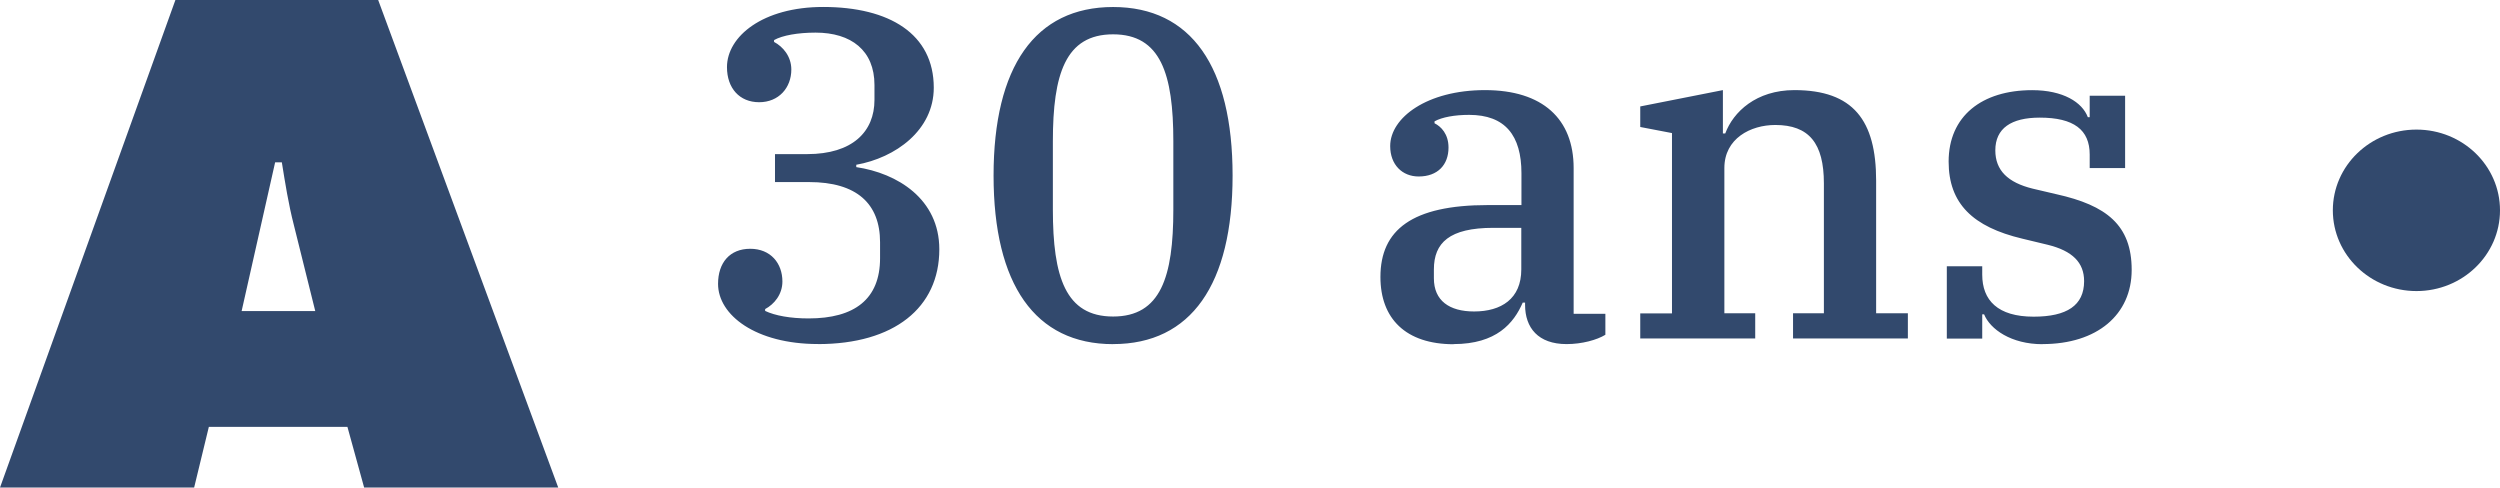
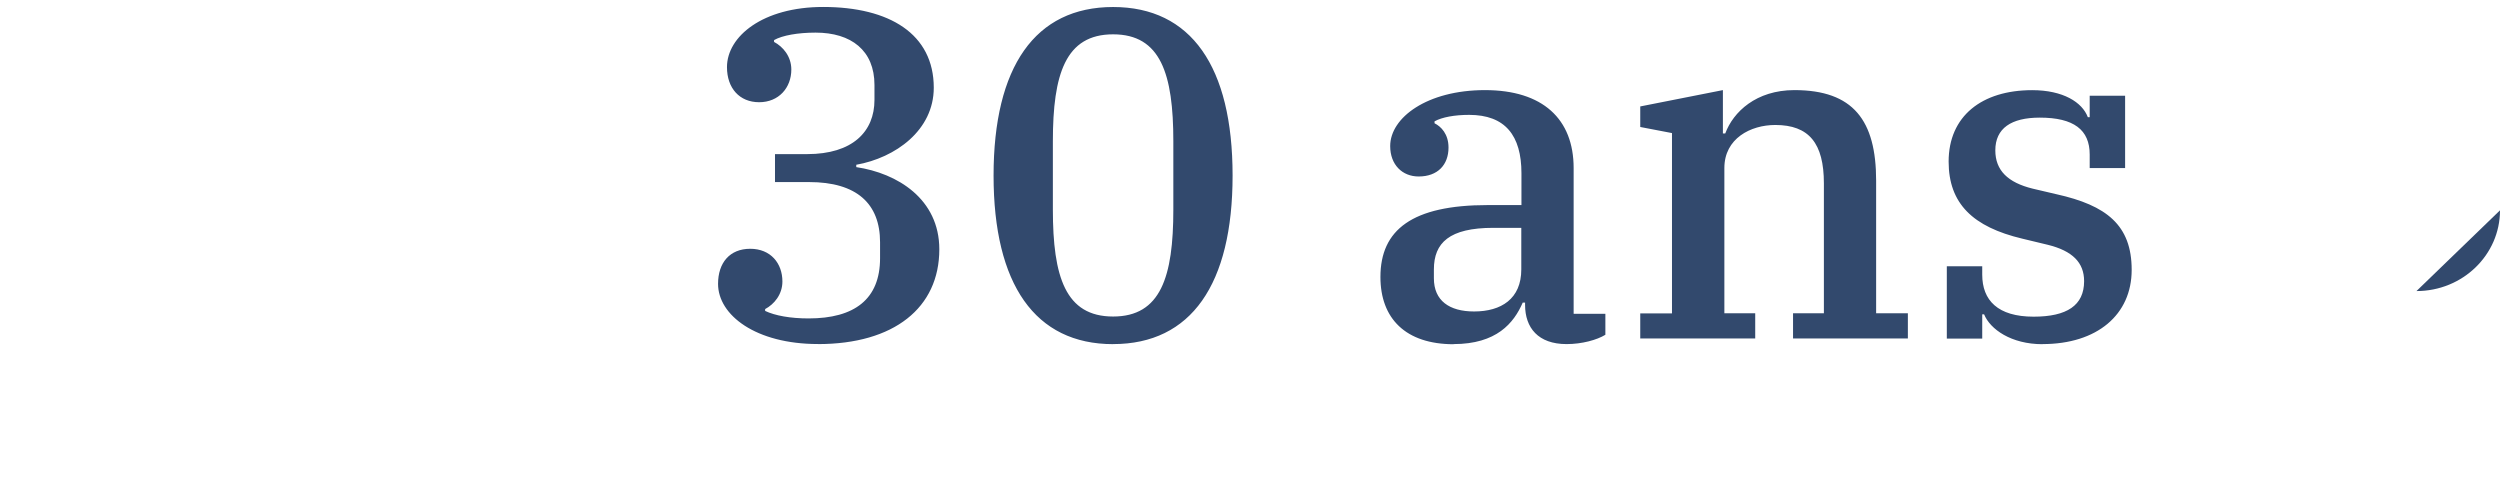
<svg xmlns="http://www.w3.org/2000/svg" id="Layer_2" data-name="Layer 2" viewBox="0 0 509.68 99.4">
  <defs>
    <style>
      .cls-1 {
        fill: #32496d;
        stroke-width: 0px;
      }
    </style>
  </defs>
  <g id="Layer_1-2" data-name="Layer 1">
    <g>
-       <path class="cls-1" d="M39.57,99.4H0L35.76,0h41.34l36.71,99.4h-39.57l-3.41-12.38h-28.25l-3,12.38ZM64.27,63.41l-4.36-17.53c-1.09-4.22-1.77-8.56-2.45-12.78h-1.37l-6.83,30.32h15.01Z" />
      <path class="cls-1" d="M166.76,70.15c15.52,0,24.74-7.41,24.74-19.32,0-10.28-8.56-15.52-16.93-16.76v-.48c8-1.42,15.8-7.04,15.8-15.71,0-10.96-9.04-16.46-22.56-16.46-12.28,0-19.6,5.99-19.6,12.27,0,4.29,2.56,7.15,6.56,7.15s6.56-2.95,6.56-6.67c0-2.67-1.71-4.67-3.52-5.62v-.38c1.71-.96,4.86-1.52,8.47-1.52,7.24,0,12,3.62,12,10.67v3.05c0,6.47-4.47,11.05-13.72,11.05h-6.56v5.7h6.95c9.71,0,14.47,4.39,14.47,12.28v3.24c0,8.38-5.24,12.28-14.57,12.28-3.71,0-6.85-.57-8.86-1.53v-.38c1.81-.96,3.52-2.95,3.52-5.62,0-3.71-2.39-6.67-6.56-6.67s-6.56,2.85-6.56,7.15c0,6.39,7.71,12.27,20.37,12.27M226.93,64.53c-9.71,0-12.28-8.09-12.28-21.81v-13.91c0-13.71,2.57-21.81,12.28-21.81s12.28,8.09,12.28,21.81v13.91c0,13.71-2.56,21.81-12.28,21.81M226.93,70.15c15.9,0,24.36-12.17,24.36-34.37S242.83,1.43,226.93,1.43s-24.37,12.17-24.37,34.36,8.46,34.37,24.37,34.37M296.33,70.15c8.77,0,12.3-4.27,14.11-8.46h.48v.47c0,4.66,2.66,7.99,8.46,7.99,3.15,0,6.2-.85,7.91-1.9v-4.28h-6.47v-29.7c0-10.01-6.29-15.9-18.08-15.9s-19.32,5.61-19.32,11.41c0,3.81,2.47,6.2,5.8,6.2,3.9,0,6.09-2.39,6.09-5.9,0-2.76-1.52-4.29-2.85-4.95v-.39c1.52-.85,4.1-1.32,7.05-1.32,7.35,0,10.67,4.19,10.67,11.91v6.48h-6.86c-15.42,0-21.89,5.04-21.89,14.66,0,8.47,5.14,13.71,14.95,13.71l-.02-.03ZM300.53,63.5c-5.05,0-8.2-2.2-8.2-6.76v-1.81c0-5.43,3.15-8.48,12.11-8.48h5.71v8.48c0,6-4.1,8.57-9.62,8.57M334.43,69.01h23.41v-5.14h-6.29v-29.62c0-6.01,5.34-8.77,10.38-8.77,6.86,0,9.91,3.71,9.91,11.91v26.48h-6.29v5.14h23.41v-5.14h-6.47v-27.04c0-12.28-4.66-18.46-16.66-18.46-7.81,0-12.48,4.46-14.1,8.84h-.48v-8.84l-16.85,3.33v4.19l6.47,1.24v36.76h-6.47v5.14h.01ZM416.41,70.15c11.14,0,18.18-5.99,18.18-15.13s-5.14-13.15-15.32-15.42l-4.86-1.14c-5.05-1.24-7.62-3.71-7.62-7.81,0-4.49,3.24-6.67,9.06-6.67,6.95,0,10.18,2.49,10.18,7.52v2.76h7.22v-14.75h-7.22v4.38h-.38c-1.14-3.05-5.05-5.51-11.35-5.51-10.28,0-17.03,5.31-17.03,14.56,0,8.57,4.95,13.33,15.04,15.72l5.15,1.24c5.05,1.24,7.43,3.62,7.43,7.42,0,4.95-3.52,7.24-10.29,7.24-7.33,0-10.48-3.35-10.48-8.57v-1.71h-7.22v14.75h7.22v-4.95h.38c1.24,3.05,5.52,6.09,11.91,6.09" />
-       <path class="cls-1" d="M509.68,42.88c0,9.09-7.63,16.46-17.03,16.46s-17.05-7.37-17.05-16.46,7.63-16.46,17.05-16.46,17.03,7.37,17.03,16.46" />
+       <path class="cls-1" d="M509.68,42.88c0,9.09-7.63,16.46-17.03,16.46" />
    </g>
  </g>
</svg>